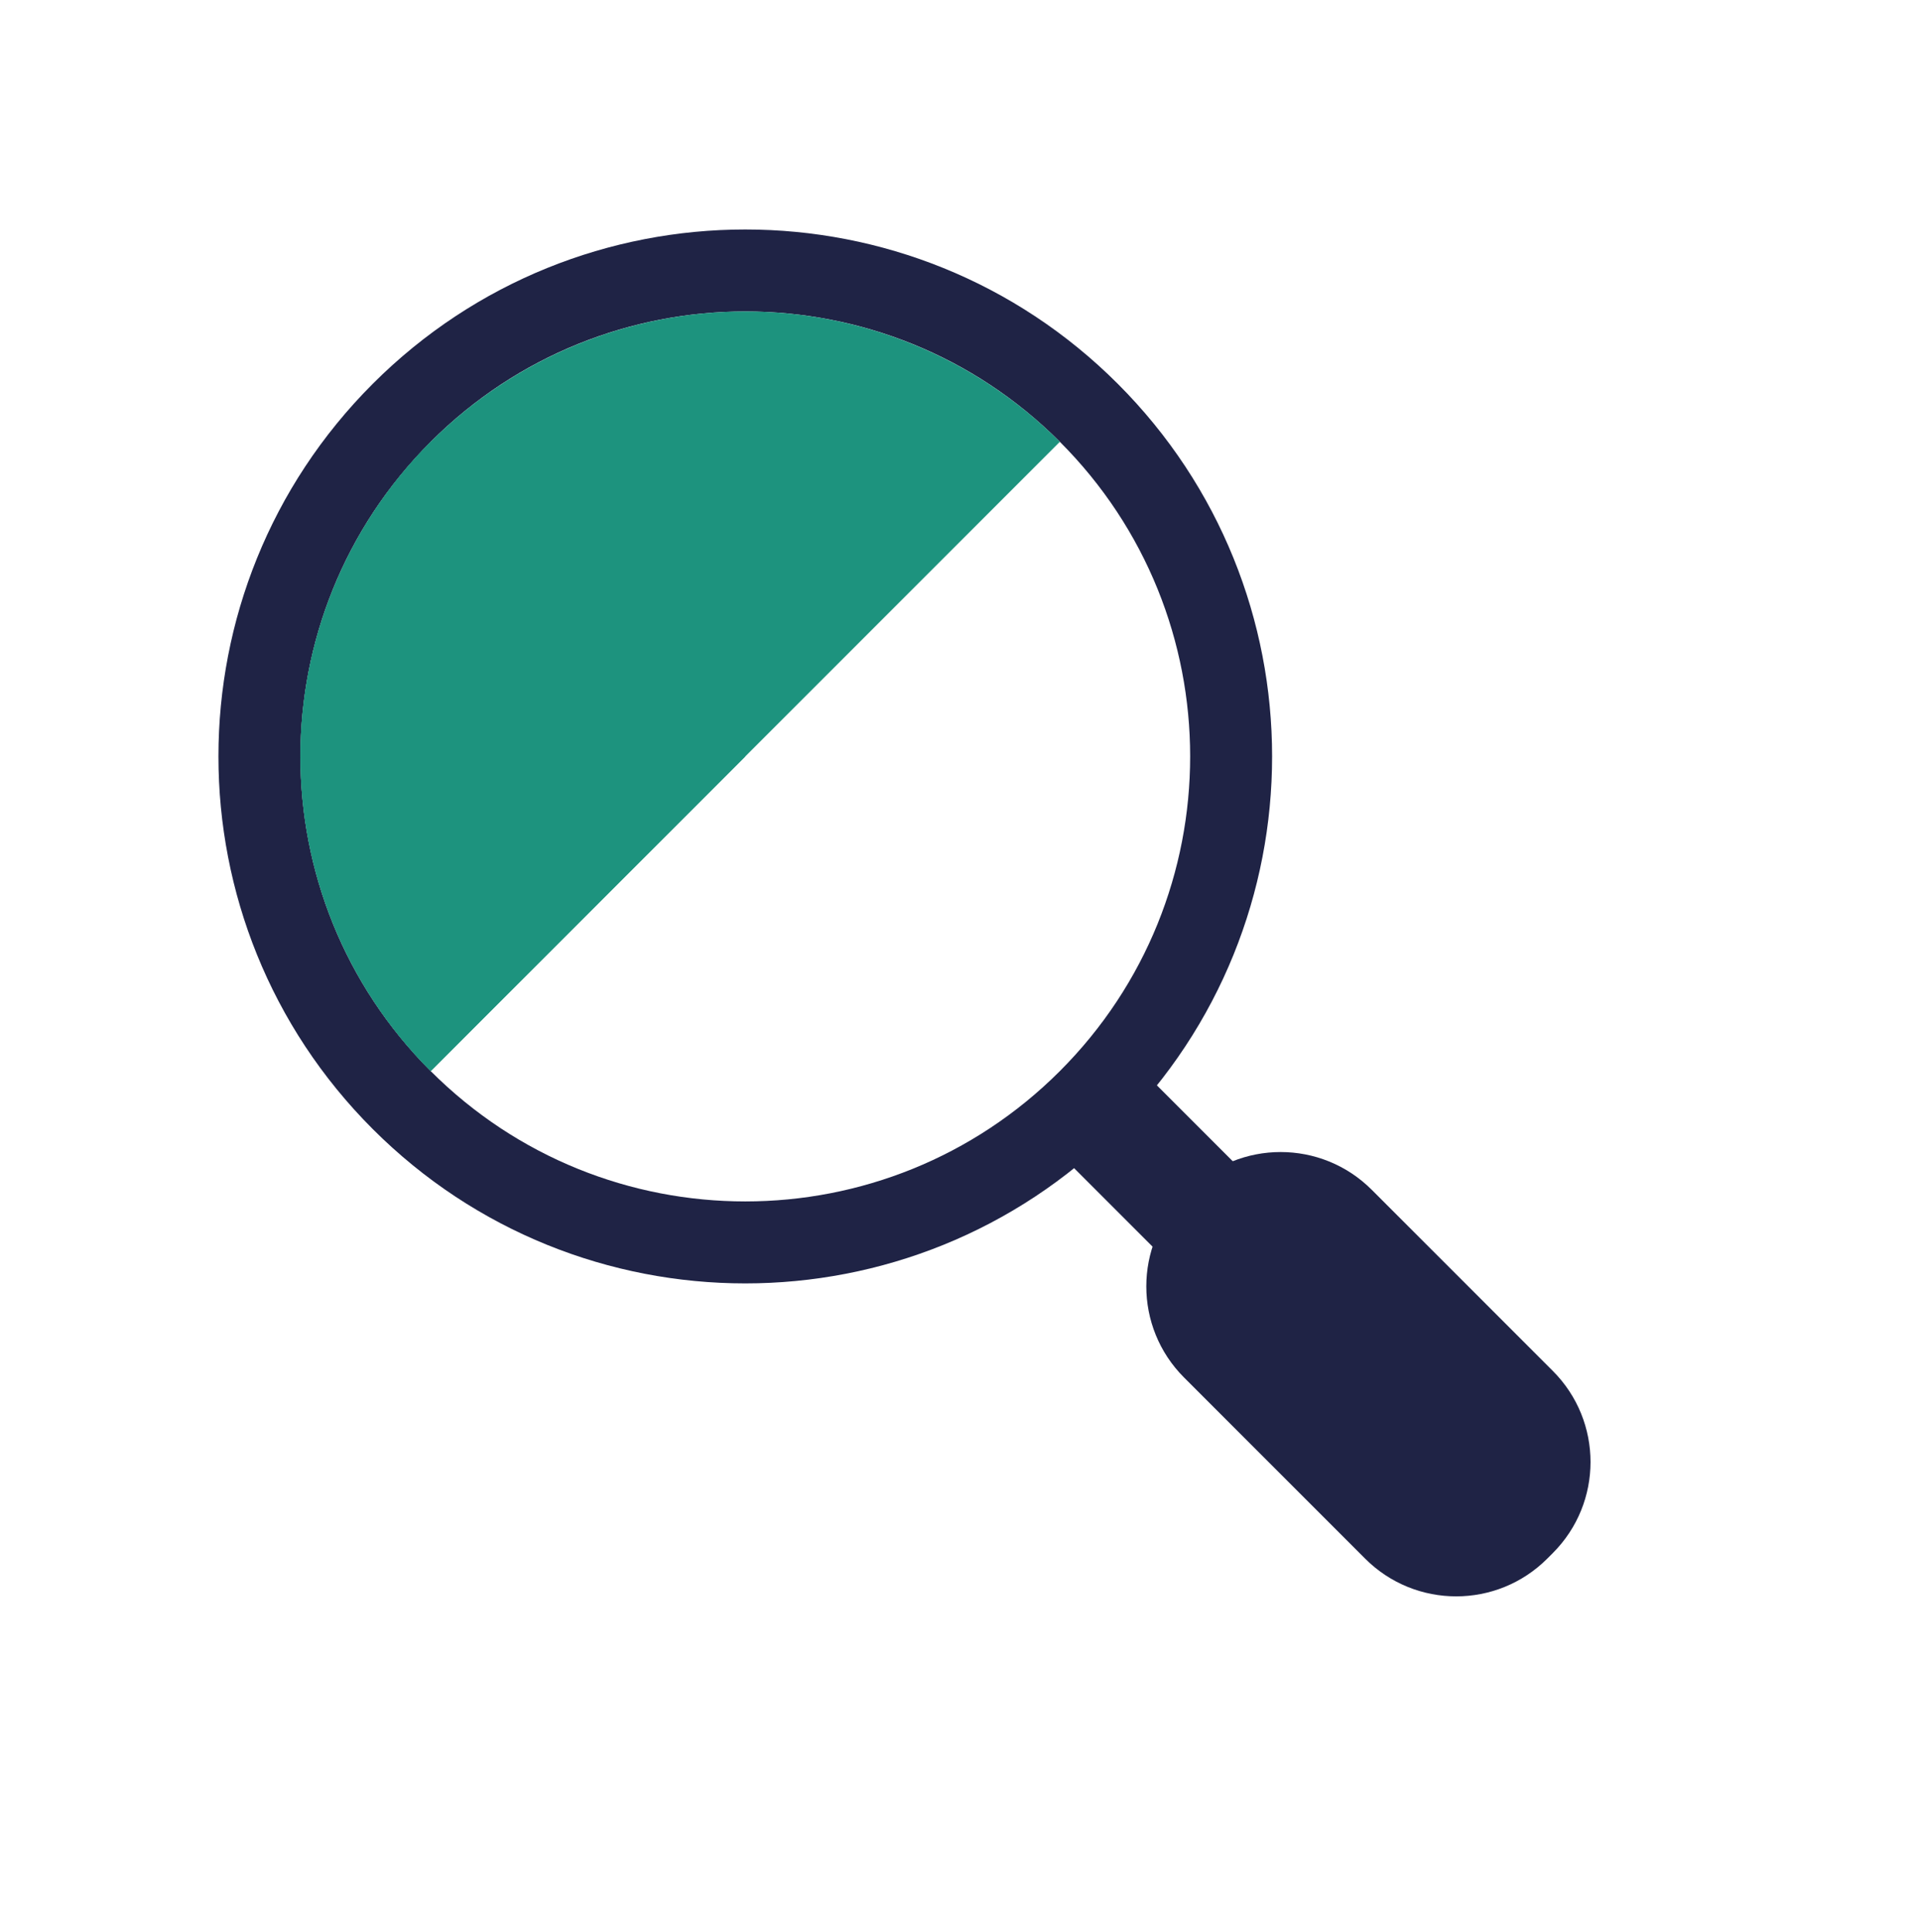
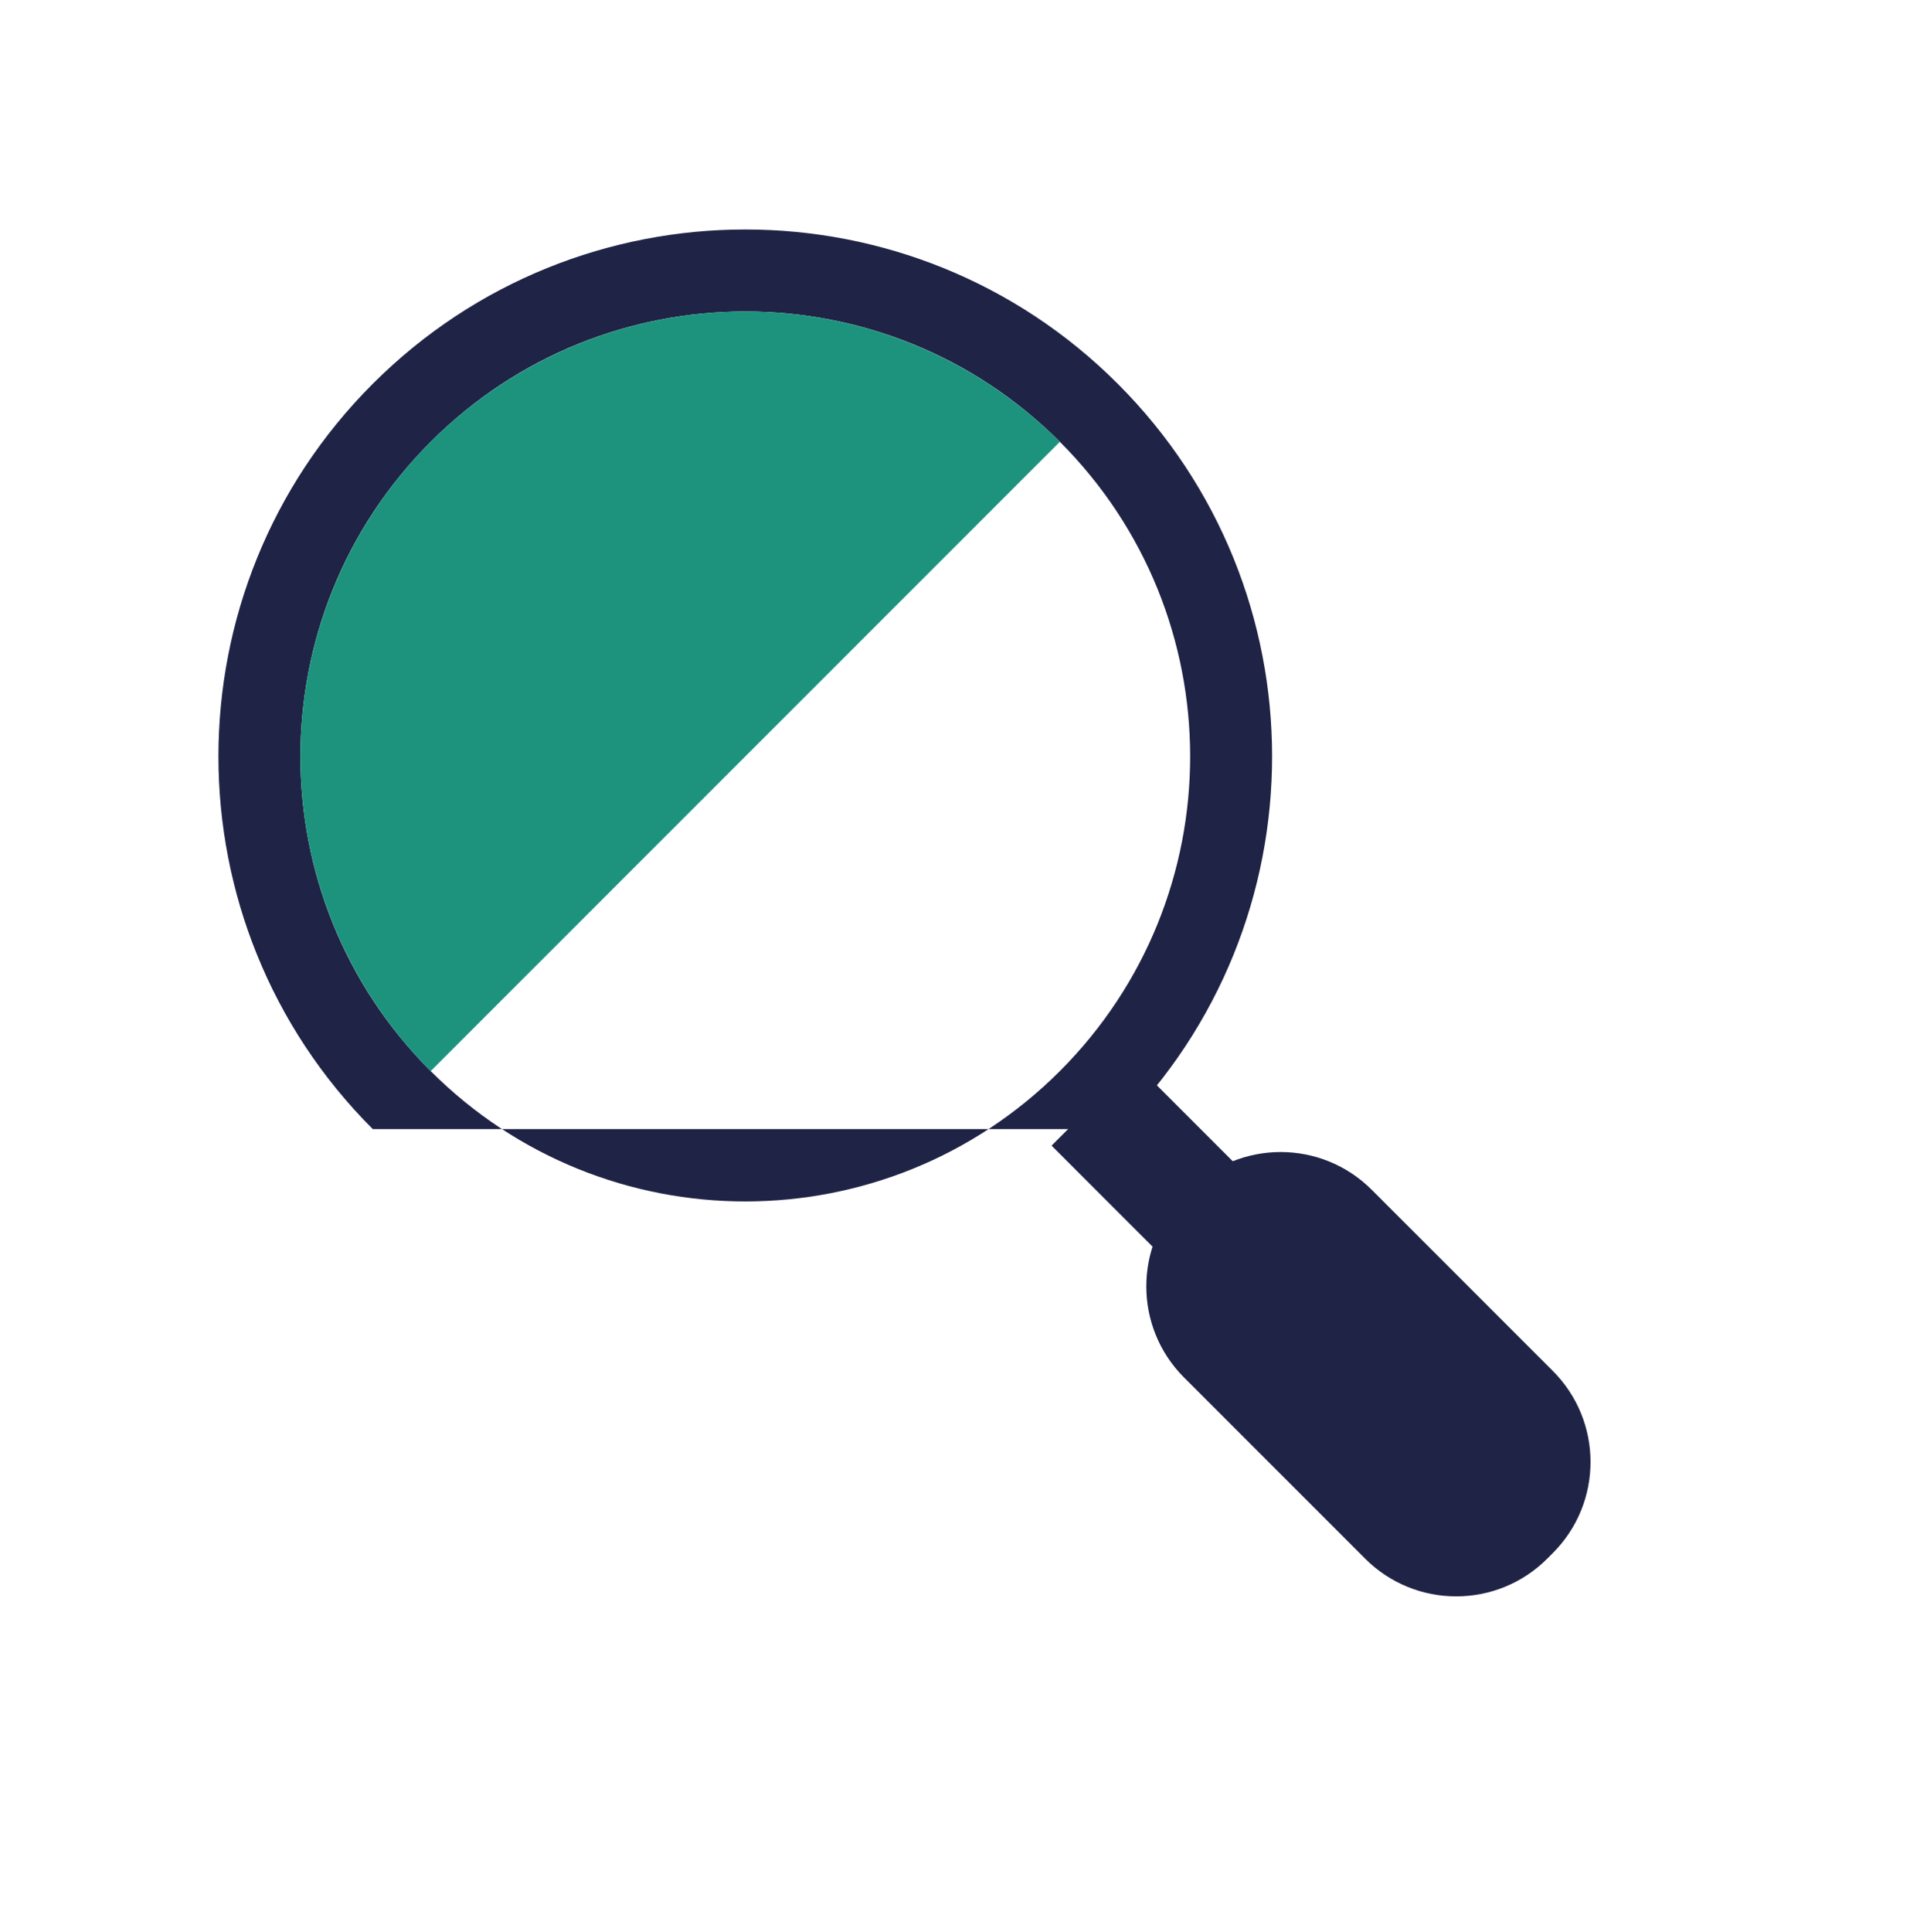
<svg xmlns="http://www.w3.org/2000/svg" width="164" height="165" viewBox="0 0 164 165" fill="none">
  <path d="M101.135 117.63C96.84 113.334 96.84 106.37 101.135 102.074L101.609 101.6C105.905 97.305 112.869 97.305 117.165 101.6L132.635 117.07C136.931 121.366 136.931 128.331 132.635 132.626L132.162 133.1C127.866 137.396 120.901 137.396 116.605 133.1L101.135 117.63Z" fill="#1F2345" />
  <path d="M89.822 97.831L96.893 90.76L108.206 102.074L101.135 109.145L89.822 97.831Z" fill="#1F2345" />
-   <path fill-rule="evenodd" clip-rule="evenodd" d="M95.478 96.417C113.052 78.843 113.052 50.351 95.478 32.777C77.905 15.204 49.413 15.204 31.839 32.777C14.265 50.351 14.265 78.843 31.839 96.417C49.412 113.99 77.905 113.991 95.478 96.417ZM90.529 91.467C105.369 76.627 105.369 52.567 90.529 37.727C75.689 22.887 51.629 22.887 36.789 37.727C21.949 52.567 21.949 76.627 36.789 91.467C51.629 106.307 75.689 106.307 90.529 91.467Z" fill="#1F2345" />
+   <path fill-rule="evenodd" clip-rule="evenodd" d="M95.478 96.417C113.052 78.843 113.052 50.351 95.478 32.777C77.905 15.204 49.413 15.204 31.839 32.777C14.265 50.351 14.265 78.843 31.839 96.417ZM90.529 91.467C105.369 76.627 105.369 52.567 90.529 37.727C75.689 22.887 51.629 22.887 36.789 37.727C21.949 52.567 21.949 76.627 36.789 91.467C51.629 106.307 75.689 106.307 90.529 91.467Z" fill="#1F2345" />
  <path d="M90.529 37.727C87 34.199 82.811 31.399 78.201 29.49C73.59 27.58 68.649 26.597 63.659 26.597C58.668 26.597 53.727 27.58 49.117 29.49C44.506 31.399 40.317 34.199 36.788 37.727C33.26 41.256 30.461 45.445 28.551 50.055C26.642 54.666 25.659 59.607 25.659 64.597C25.659 69.587 26.642 74.529 28.551 79.139C30.461 83.749 33.26 87.939 36.788 91.467L63.659 64.597L90.529 37.727Z" fill="#1D937E" />
-   <path d="M36.789 91.467C33.26 87.939 30.461 83.749 28.551 79.139C26.642 74.529 25.659 69.587 25.659 64.597C25.659 59.607 26.642 54.665 28.551 50.055C30.461 45.445 33.26 41.256 36.789 37.727L63.659 64.597L36.789 91.467Z" fill="#1D937E" />
</svg>